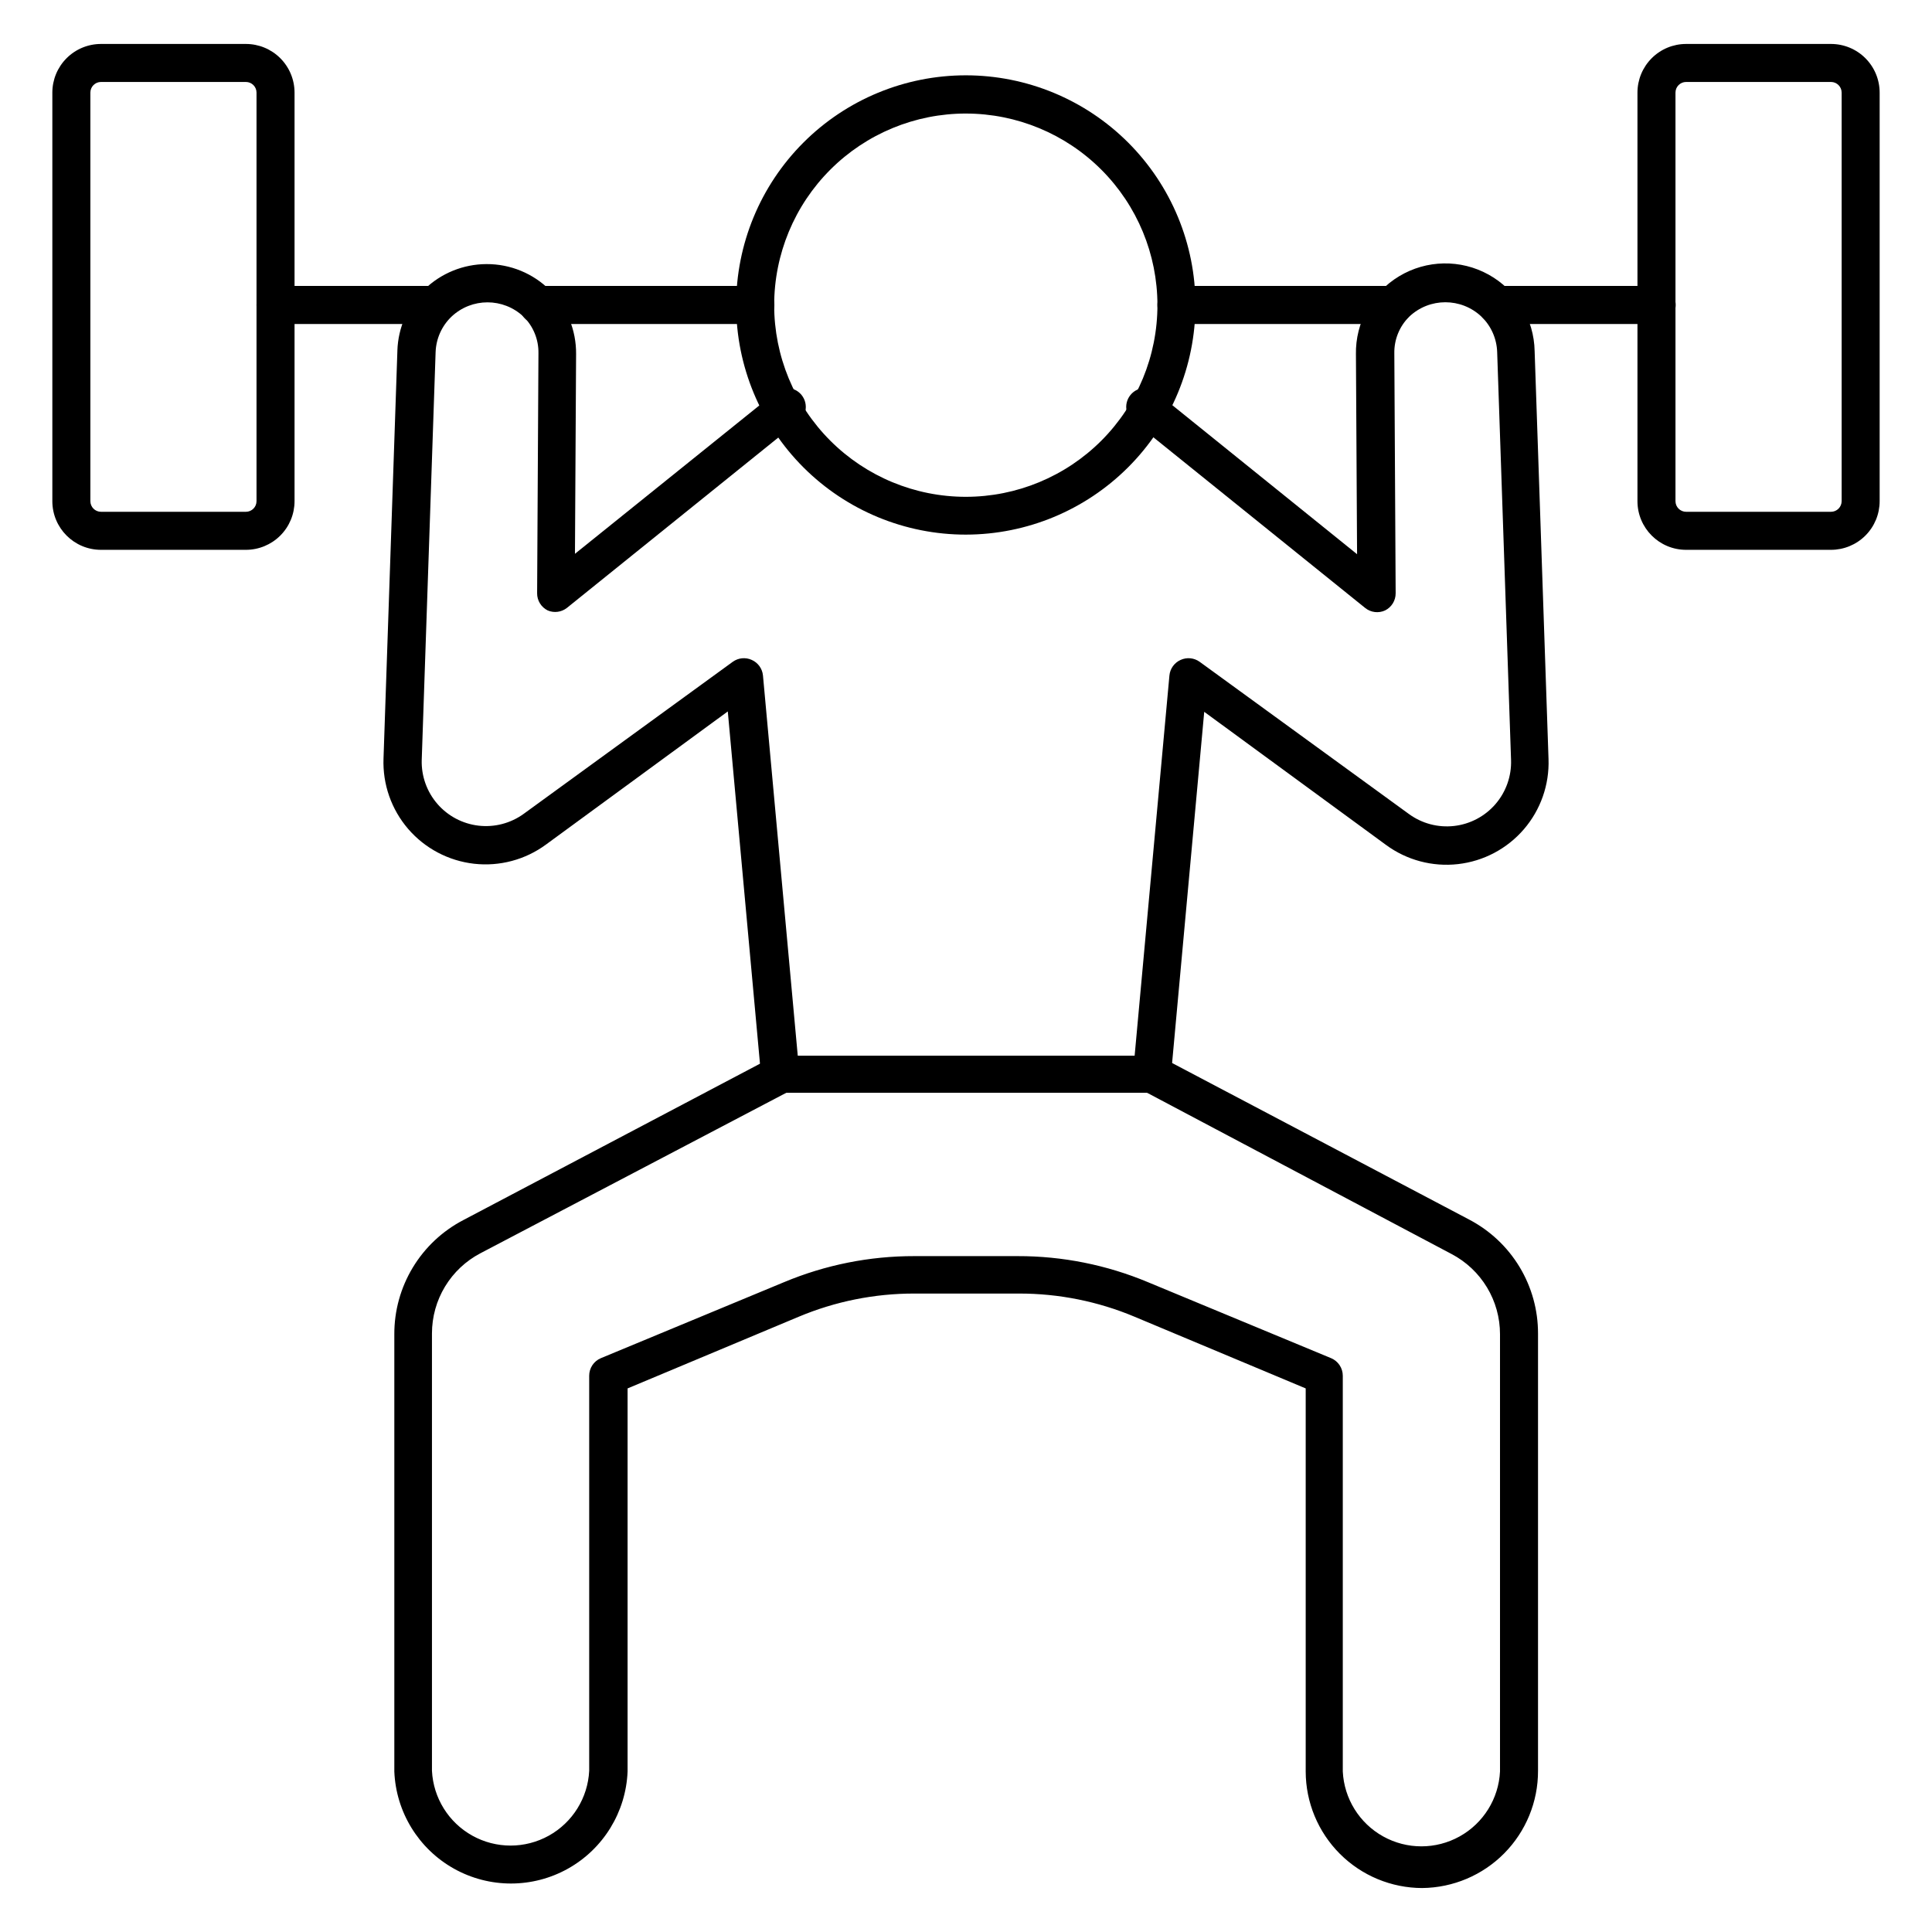
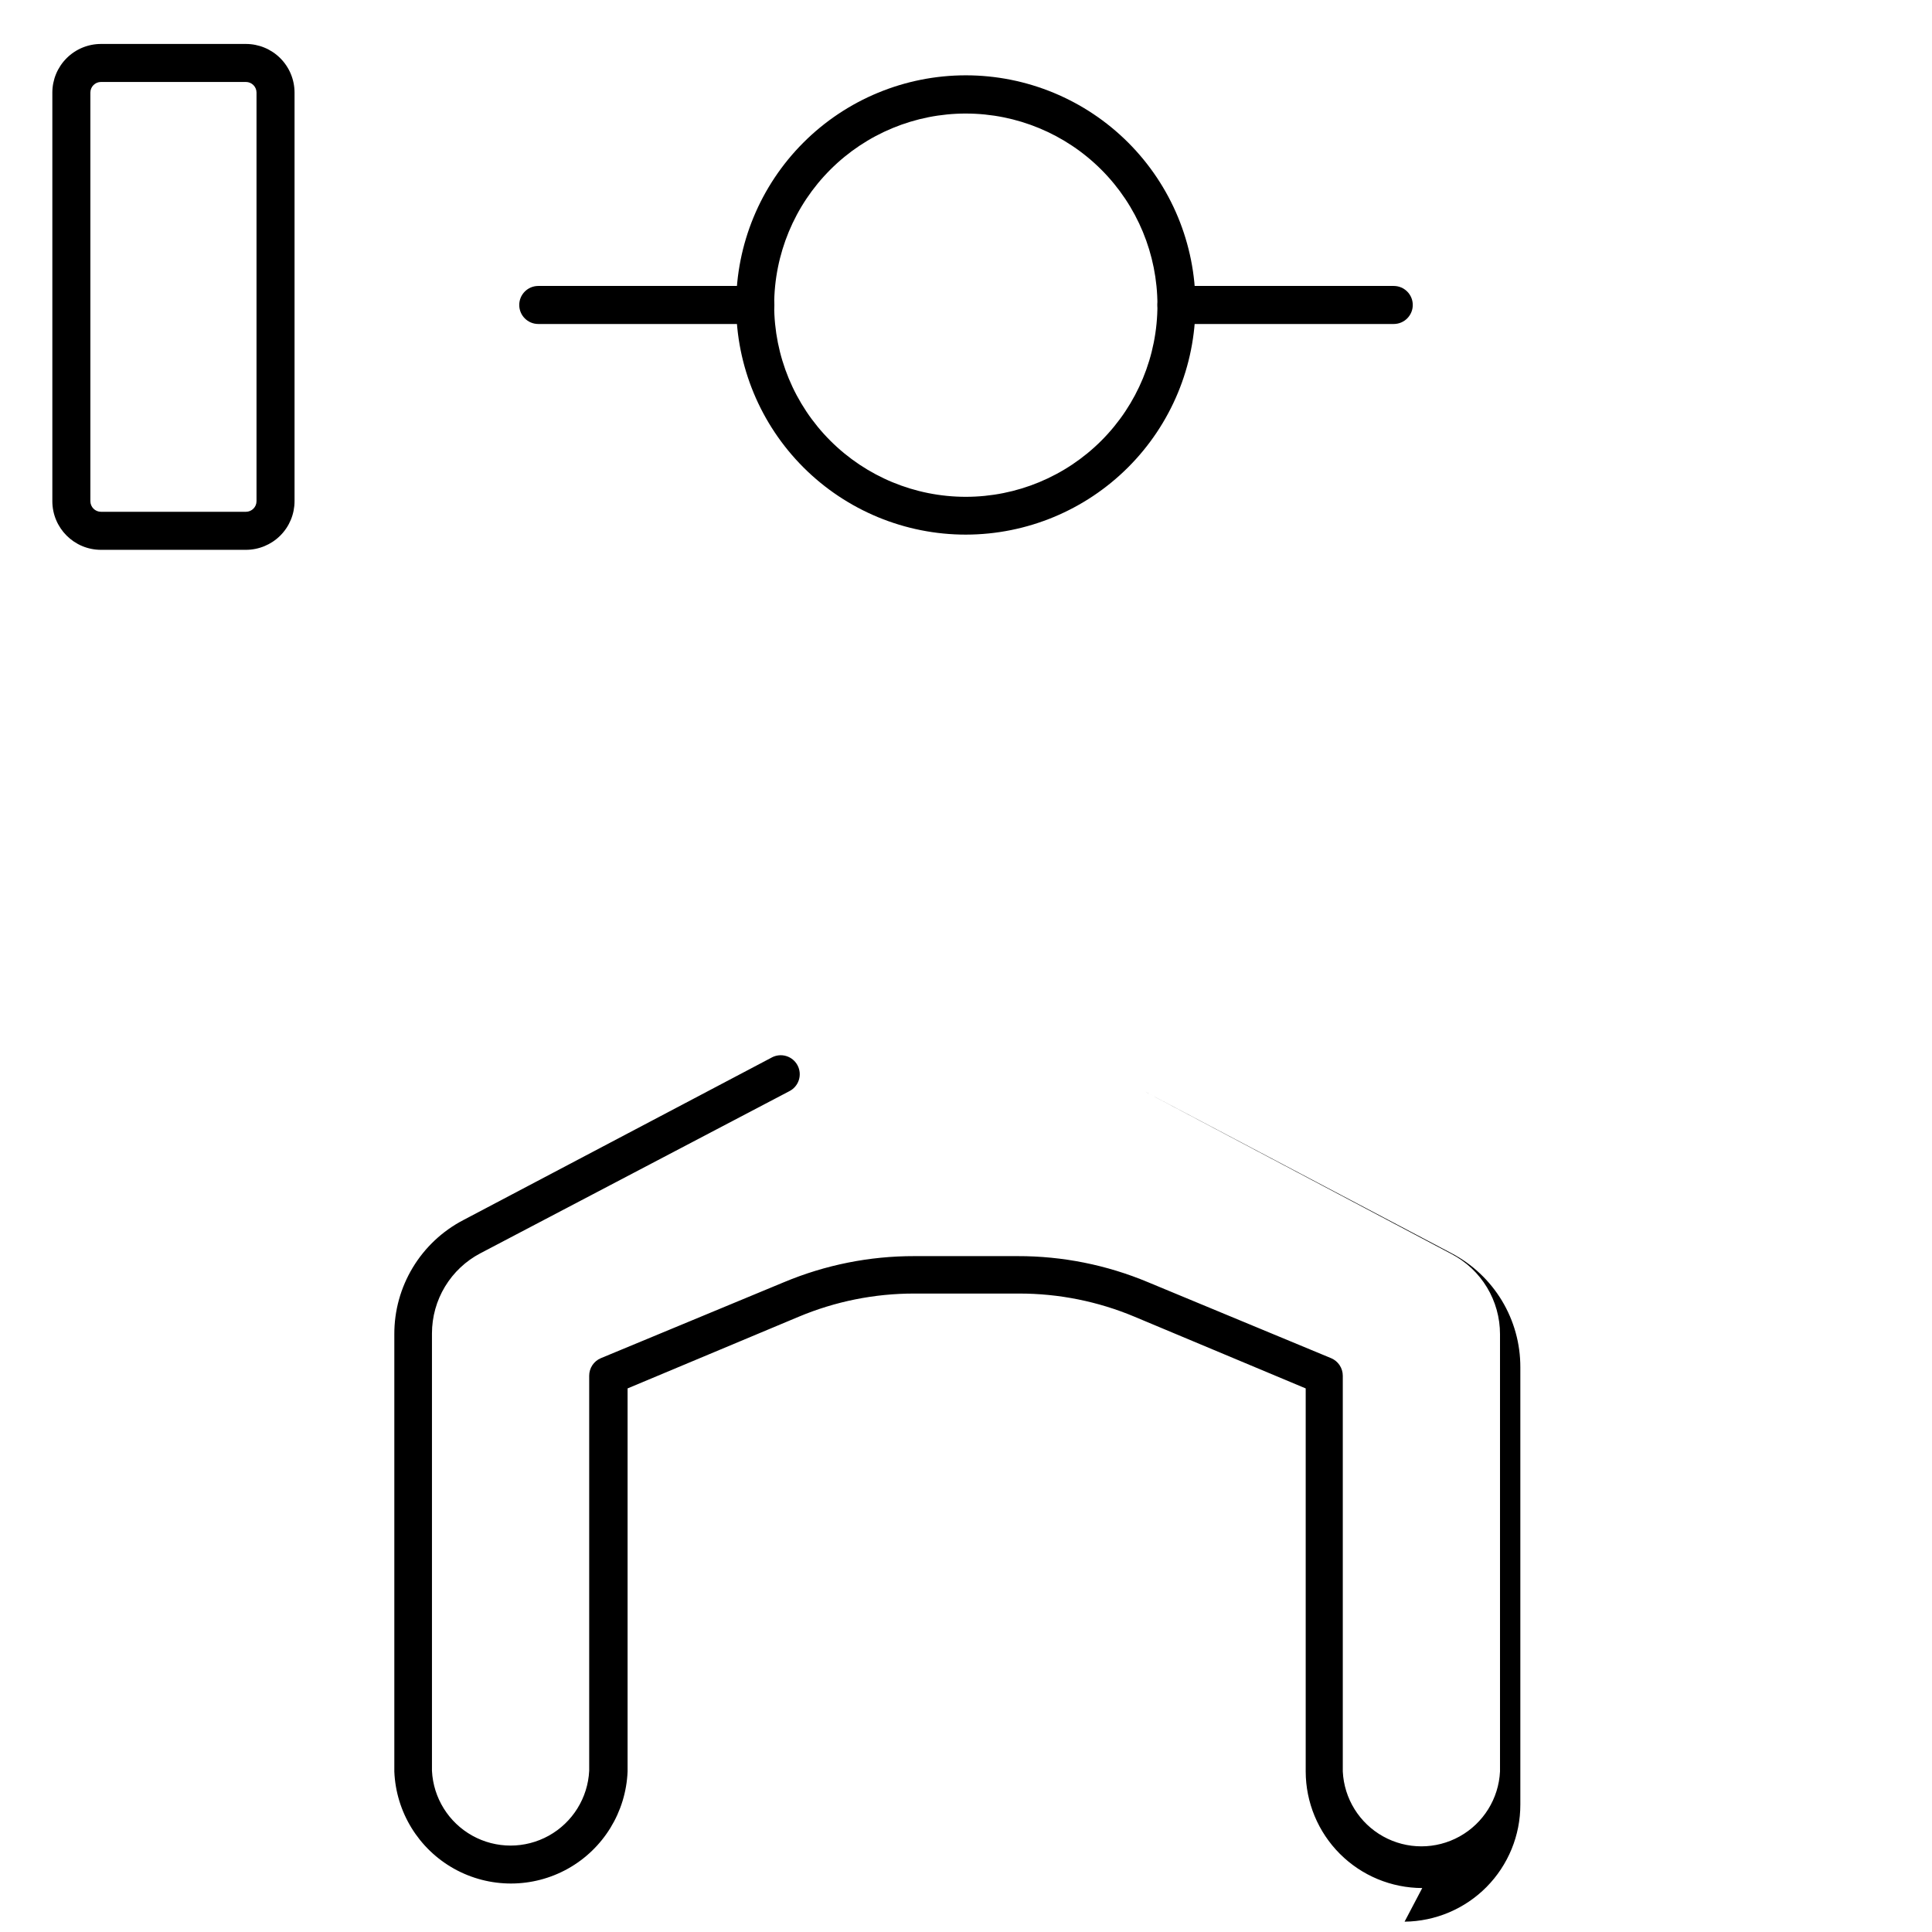
<svg xmlns="http://www.w3.org/2000/svg" fill="#000000" width="800px" height="800px" version="1.1" viewBox="144 144 512 512">
  <g>
-     <path d="m449.27 433.6h-98.543c-2.613 0.012-4.805-1.98-5.039-4.582l-8.816-96.48-48.164 35.266c-5.492 4.043-12.305 5.863-19.082 5.098-6.773-0.77-13.012-4.066-17.461-9.23-4.445-5.168-6.781-11.824-6.531-18.641l3.68-108.12h-0.004c0.195-6.137 2.769-11.961 7.18-16.238 4.41-4.277 10.309-6.672 16.449-6.684 6.32-0.027 12.387 2.477 16.844 6.957 4.461 4.477 6.941 10.555 6.887 16.871l-0.301 52.949 52.09-41.914c0.926-1.246 2.375-1.996 3.926-2.035 1.551-0.039 3.035 0.641 4.019 1.84 0.984 1.203 1.359 2.789 1.02 4.305-0.344 1.512-1.363 2.785-2.766 3.449l-60.457 48.719c-1.438 1.109-3.363 1.359-5.039 0.652-1.746-0.855-2.844-2.641-2.82-4.582l0.352-63.582c0.062-3.625-1.355-7.121-3.93-9.672-5.367-5.094-13.777-5.094-19.145 0-2.555 2.461-4.055 5.82-4.18 9.371l-3.68 108.12c-0.117 4.254 1.367 8.398 4.156 11.613 2.789 3.219 6.684 5.273 10.91 5.762 4.231 0.488 8.488-0.625 11.938-3.117l55.418-40.305c1.469-1.062 3.391-1.254 5.039-0.504 1.664 0.738 2.801 2.316 2.973 4.129l9.219 100.76h89.277l9.219-100.76c0.172-1.812 1.309-3.391 2.973-4.129 1.648-0.75 3.57-0.559 5.039 0.504l55.418 40.305c3.453 2.539 7.738 3.68 11.996 3.199 4.262-0.48 8.184-2.551 10.984-5.797 2.801-3.246 4.273-7.43 4.125-11.711l-3.68-108.12c-0.121-3.523-1.602-6.863-4.129-9.32-5.375-5.125-13.824-5.125-19.195 0-2.574 2.551-3.992 6.047-3.93 9.672l0.352 63.582c0.023 1.941-1.074 3.727-2.82 4.582-1.73 0.789-3.758 0.535-5.242-0.652l-60.457-48.719c-1.402-0.664-2.422-1.938-2.762-3.449-0.344-1.516 0.031-3.102 1.016-4.305 0.984-1.199 2.469-1.879 4.019-1.84 1.551 0.039 3 0.789 3.926 2.035l52.094 42.02-0.301-52.949-0.004-0.004c-0.152-8.457 4.219-16.355 11.469-20.719s16.277-4.527 23.68-0.43c7.402 4.098 12.059 11.832 12.211 20.293l3.68 108.07c0.246 6.816-2.086 13.473-6.535 18.637-4.449 5.168-10.688 8.465-17.461 9.23-6.773 0.77-13.59-1.051-19.082-5.094l-48.164-35.266-8.816 96.379c-0.234 2.602-2.422 4.594-5.039 4.582z" />
    <path d="m400 285.68c-16.145 0.016-31.633-6.387-43.059-17.797-11.422-11.406-17.844-26.887-17.852-43.027-0.012-16.145 6.394-31.633 17.805-43.051 11.41-11.422 26.895-17.84 43.035-17.844 16.145-0.004 31.629 6.406 43.047 17.82 11.418 11.414 17.832 26.895 17.832 43.039-0.012 16.129-6.422 31.594-17.824 43-11.398 11.41-26.859 17.832-42.984 17.859zm0-111.59c-13.477-0.012-26.402 5.328-35.938 14.852-9.535 9.52-14.895 22.441-14.898 35.918-0.004 13.473 5.348 26.398 14.875 35.926 9.527 9.527 22.453 14.879 35.926 14.875 13.477-0.008 26.395-5.367 35.918-14.898 9.52-9.535 14.863-22.465 14.848-35.938-0.012-13.453-5.359-26.348-14.871-35.859-9.512-9.512-22.41-14.859-35.859-14.875z" />
-     <path d="m520.91 644.35c-8.188-0.016-16.035-3.273-21.824-9.062-5.789-5.789-9.047-13.637-9.062-21.824v-101.52l-45.344-18.992h0.004c-9.699-4.07-20.113-6.16-30.633-6.148h-27.762c-10.516-0.012-20.93 2.078-30.629 6.148l-45.344 18.992v101.52c-0.434 10.746-6.418 20.496-15.805 25.75-9.383 5.25-20.824 5.25-30.211 0-9.383-5.254-15.367-15.004-15.801-25.75v-115.88c-0.02-6.227 1.672-12.336 4.887-17.664 3.219-5.332 7.836-9.676 13.352-12.562l81.719-43.074-0.004-0.004c1.188-0.656 2.59-0.812 3.891-0.422 1.297 0.387 2.387 1.281 3.019 2.484 0.629 1.199 0.75 2.606 0.332 3.894-0.418 1.293-1.34 2.359-2.555 2.961l-81.82 42.926c-3.879 2.031-7.125 5.09-9.391 8.836-2.266 3.75-3.457 8.043-3.457 12.426v115.88c0.355 7.199 4.402 13.703 10.703 17.207 6.301 3.5 13.961 3.5 20.262 0 6.301-3.504 10.348-10.008 10.703-17.207v-104.69c0-2.023 1.211-3.848 3.07-4.637l48.566-20.152h0.004c10.93-4.574 22.66-6.922 34.508-6.902h27.41c11.848-0.02 23.582 2.328 34.512 6.902l48.566 20.152c1.859 0.789 3.07 2.613 3.074 4.637v104.89c0.352 7.199 4.398 13.707 10.699 17.207 6.301 3.504 13.961 3.504 20.262 0 6.301-3.5 10.348-10.008 10.703-17.207v-115.88c0.004-4.379-1.191-8.676-3.457-12.422-2.266-3.75-5.512-6.805-9.391-8.84l-81.719-43.277c-1.215-0.602-2.137-1.668-2.555-2.961-0.418-1.289-0.297-2.695 0.332-3.894 0.633-1.199 1.723-2.098 3.019-2.484 1.301-0.387 2.703-0.234 3.891 0.426l81.719 43.074h-0.004c5.516 2.887 10.133 7.231 13.352 12.562 3.215 5.328 4.906 11.441 4.887 17.664v115.88c0.016 8.172-3.203 16.023-8.949 21.836-5.746 5.812-13.559 9.117-21.73 9.199z" />
+     <path d="m520.91 644.35c-8.188-0.016-16.035-3.273-21.824-9.062-5.789-5.789-9.047-13.637-9.062-21.824v-101.52l-45.344-18.992h0.004c-9.699-4.07-20.113-6.16-30.633-6.148h-27.762c-10.516-0.012-20.93 2.078-30.629 6.148l-45.344 18.992v101.52c-0.434 10.746-6.418 20.496-15.805 25.75-9.383 5.25-20.824 5.25-30.211 0-9.383-5.254-15.367-15.004-15.801-25.75v-115.88c-0.02-6.227 1.672-12.336 4.887-17.664 3.219-5.332 7.836-9.676 13.352-12.562l81.719-43.074-0.004-0.004c1.188-0.656 2.59-0.812 3.891-0.422 1.297 0.387 2.387 1.281 3.019 2.484 0.629 1.199 0.75 2.606 0.332 3.894-0.418 1.293-1.34 2.359-2.555 2.961l-81.82 42.926c-3.879 2.031-7.125 5.09-9.391 8.836-2.266 3.75-3.457 8.043-3.457 12.426v115.88c0.355 7.199 4.402 13.703 10.703 17.207 6.301 3.5 13.961 3.5 20.262 0 6.301-3.504 10.348-10.008 10.703-17.207v-104.69c0-2.023 1.211-3.848 3.07-4.637l48.566-20.152h0.004c10.93-4.574 22.66-6.922 34.508-6.902h27.41c11.848-0.02 23.582 2.328 34.512 6.902l48.566 20.152c1.859 0.789 3.07 2.613 3.074 4.637v104.89c0.352 7.199 4.398 13.707 10.699 17.207 6.301 3.504 13.961 3.504 20.262 0 6.301-3.5 10.348-10.008 10.703-17.207v-115.88c0.004-4.379-1.191-8.676-3.457-12.422-2.266-3.75-5.512-6.805-9.391-8.84l-81.719-43.277l81.719 43.074h-0.004c5.516 2.887 10.133 7.231 13.352 12.562 3.215 5.328 4.906 11.441 4.887 17.664v115.88c0.016 8.172-3.203 16.023-8.949 21.836-5.746 5.812-13.559 9.117-21.73 9.199z" />
    <path d="m513.36 229.86h-57.586c-2.781 0-5.039-2.258-5.039-5.039s2.258-5.039 5.039-5.039h57.586c2.781 0 5.039 2.258 5.039 5.039s-2.258 5.039-5.039 5.039z" />
-     <path d="m583.03 229.86h-42.367c-2.785 0-5.039-2.258-5.039-5.039s2.254-5.039 5.039-5.039h42.371-0.004c2.785 0 5.039 2.258 5.039 5.039s-2.254 5.039-5.039 5.039z" />
-     <path d="m259.39 229.86h-42.371c-2.781 0-5.039-2.258-5.039-5.039s2.258-5.039 5.039-5.039h42.371c2.781 0 5.035 2.258 5.035 5.039s-2.254 5.039-5.035 5.039z" />
    <path d="m344.18 229.86h-57.535c-2.781 0-5.039-2.258-5.039-5.039s2.258-5.039 5.039-5.039h57.535c2.781 0 5.039 2.258 5.039 5.039s-2.258 5.039-5.039 5.039z" />
-     <path d="m629.23 289.71h-38.391c-7.121 0-12.895-5.773-12.895-12.898v-108.27c0-3.418 1.359-6.699 3.777-9.117 2.418-2.422 5.699-3.777 9.117-3.777h38.391c3.422 0 6.703 1.355 9.121 3.777 2.418 2.418 3.777 5.699 3.777 9.117v108.27c0 3.422-1.359 6.703-3.777 9.121-2.418 2.418-5.699 3.777-9.121 3.777zm-38.391-123.99c-1.555 0-2.82 1.266-2.82 2.82v108.27c0 1.559 1.266 2.82 2.82 2.82h38.391c1.559 0 2.824-1.262 2.824-2.82v-108.27c0-1.555-1.266-2.82-2.824-2.82z" />
    <path d="m209.16 289.71h-38.391c-7.125 0-12.898-5.773-12.898-12.898v-108.27c0-3.418 1.359-6.699 3.777-9.117 2.418-2.422 5.699-3.777 9.121-3.777h38.391c3.418 0 6.699 1.355 9.121 3.777 2.418 2.418 3.777 5.699 3.777 9.117v108.27c0 3.422-1.359 6.703-3.777 9.121-2.422 2.418-5.703 3.777-9.121 3.777zm-38.391-123.99c-1.559 0-2.82 1.266-2.82 2.82v108.27c0 1.559 1.262 2.82 2.82 2.82h38.391c1.559 0 2.82-1.262 2.82-2.82v-108.27c0-1.555-1.262-2.82-2.82-2.82z" />
  </g>
</svg>